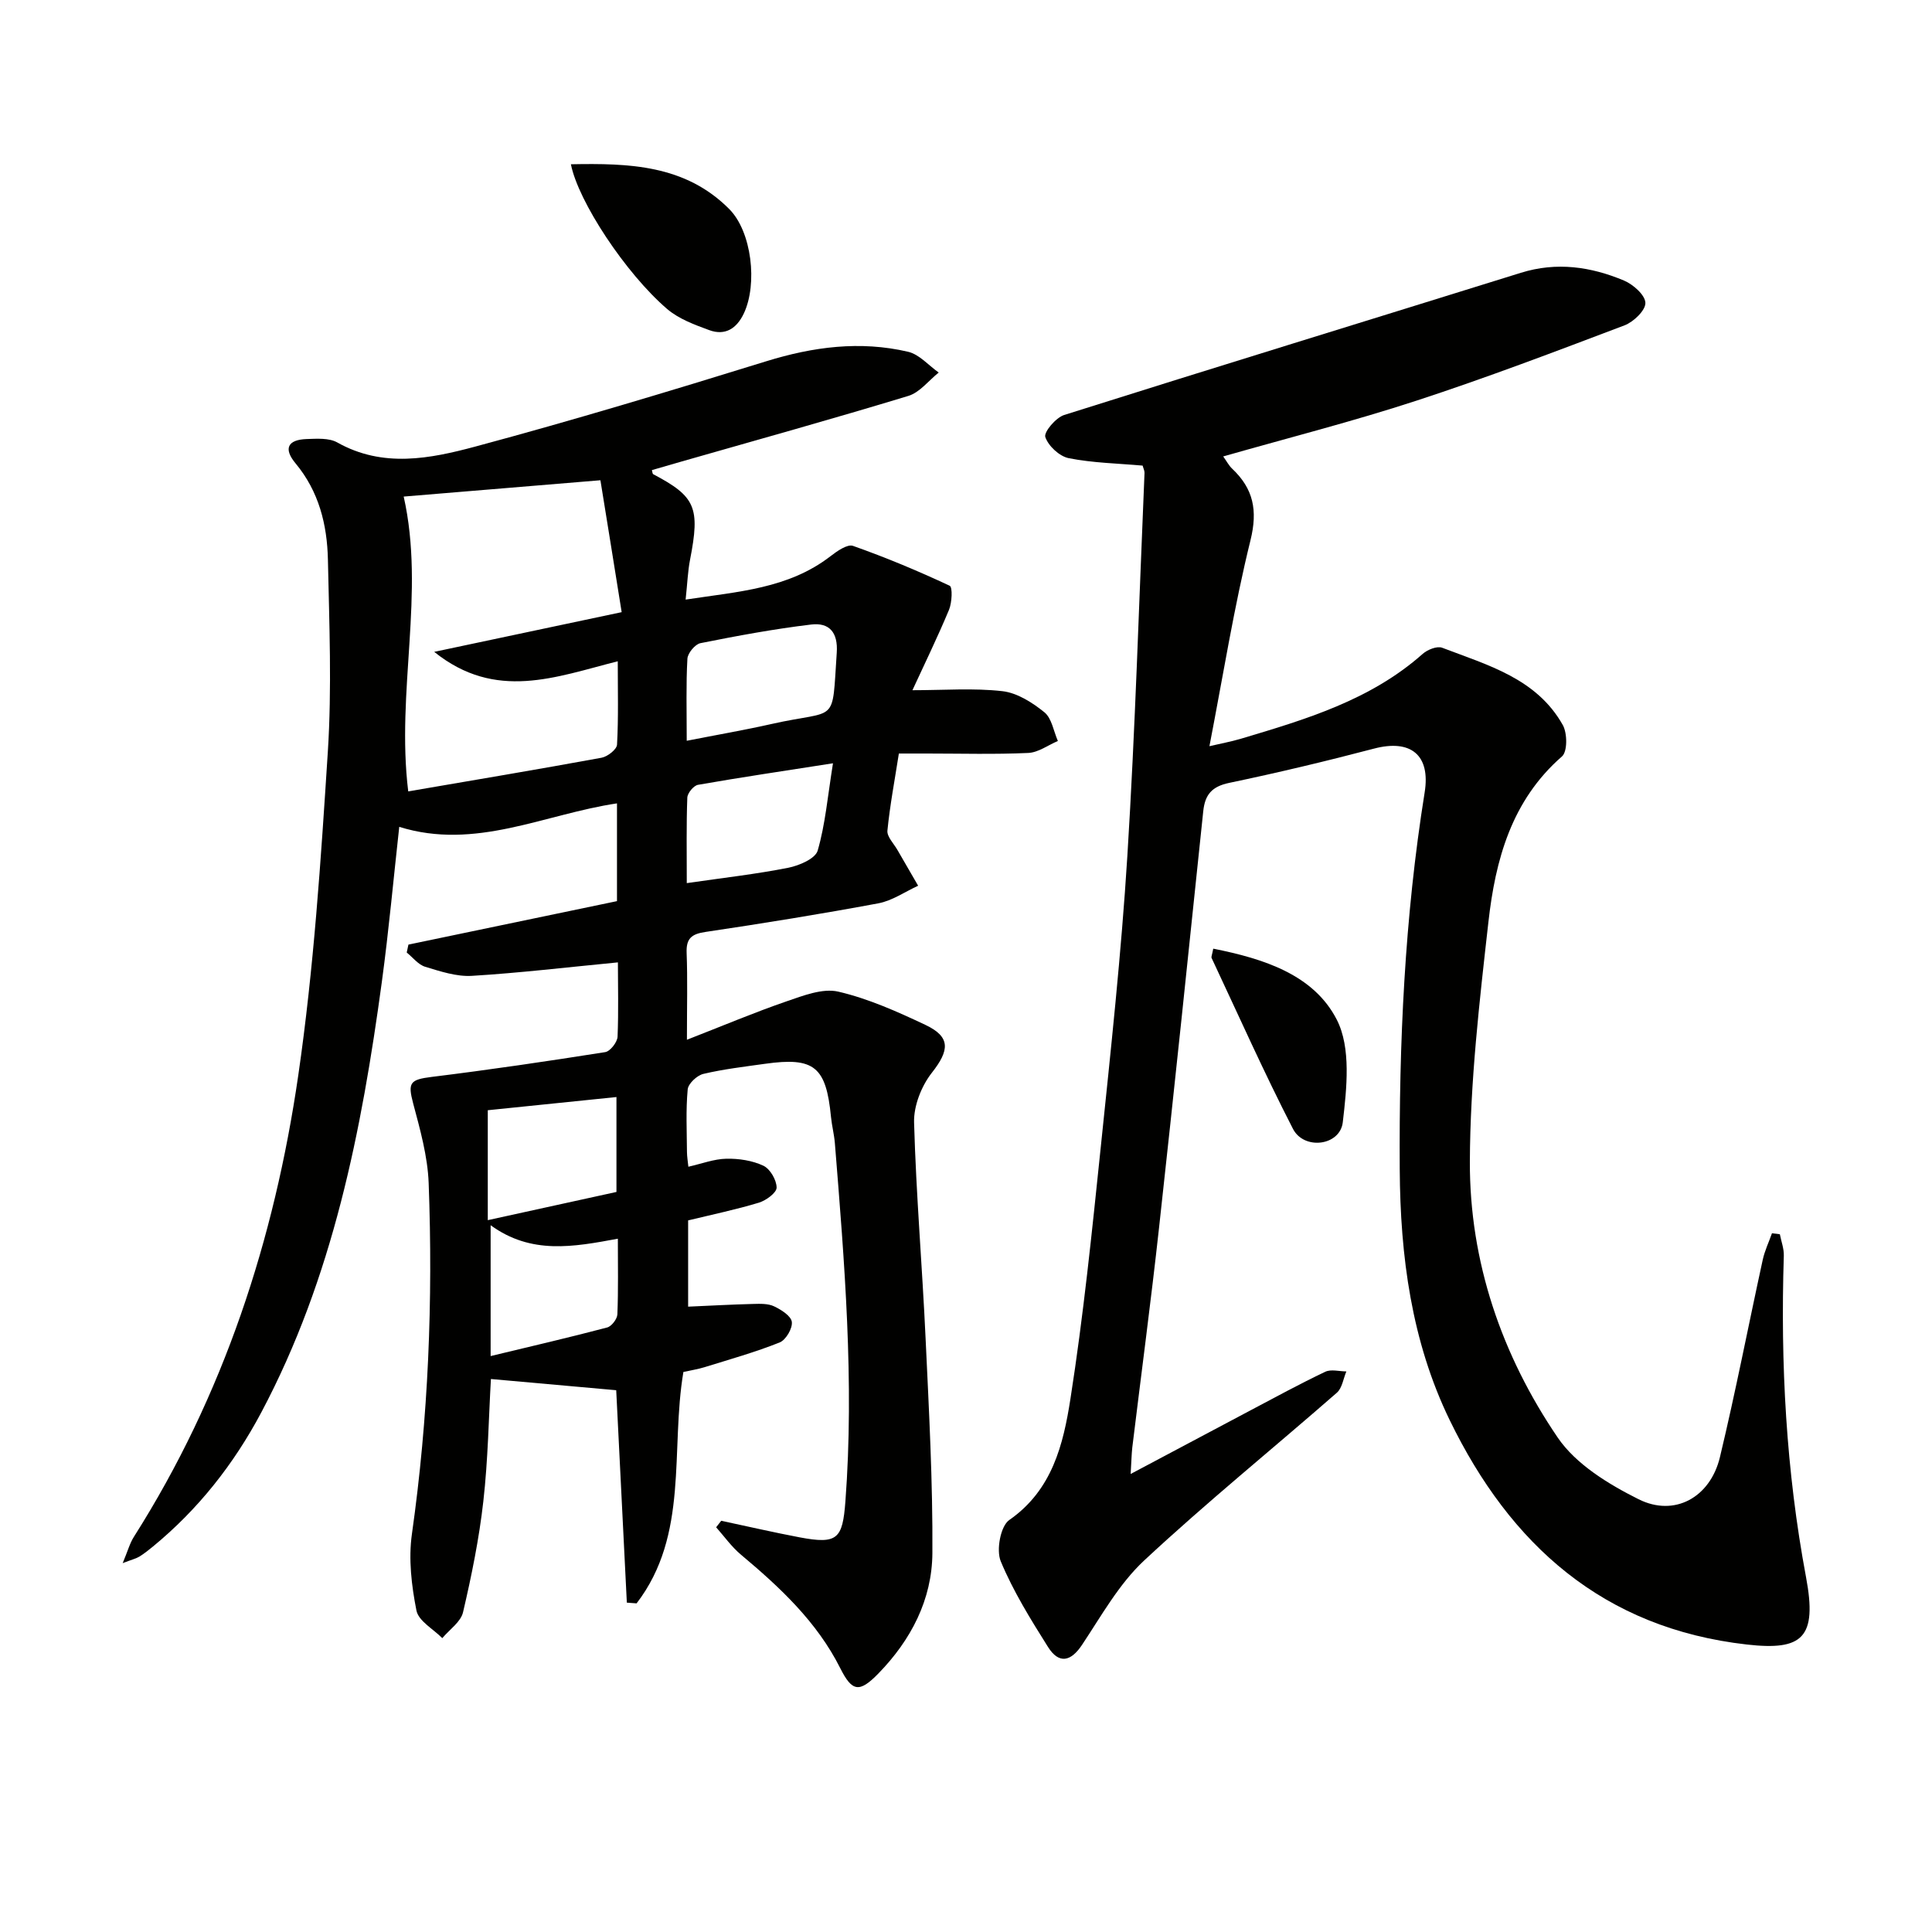
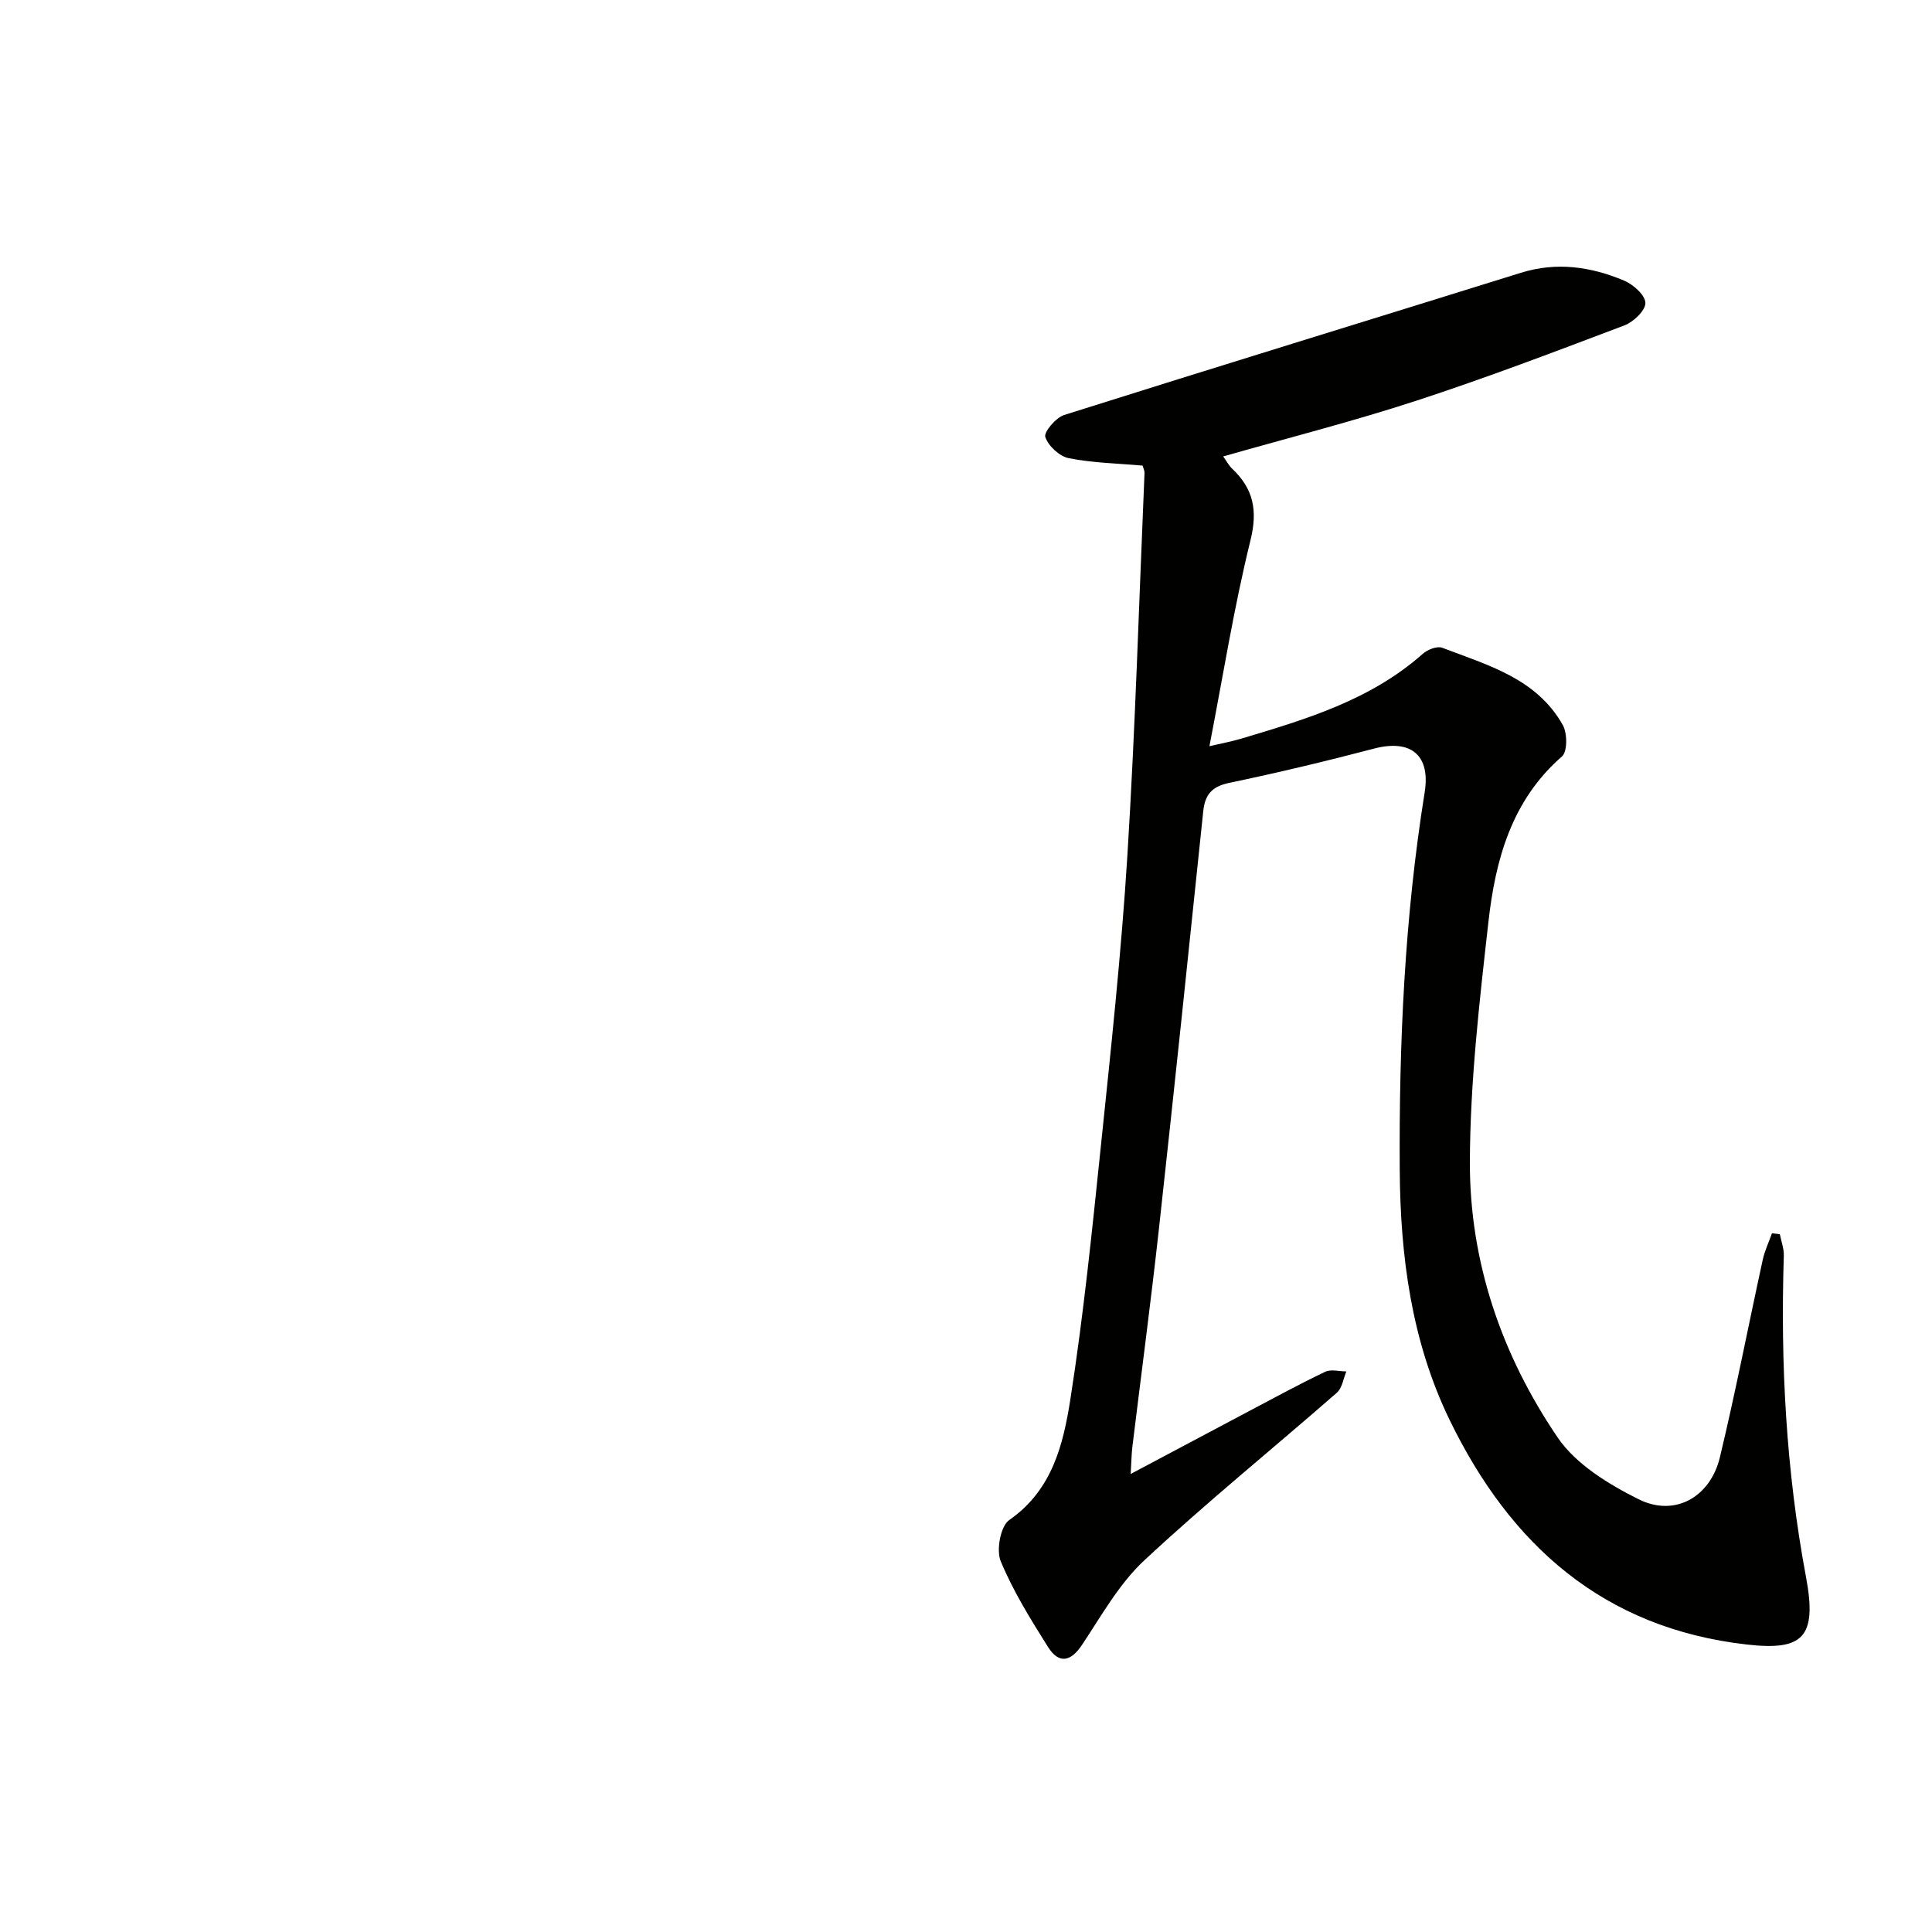
<svg xmlns="http://www.w3.org/2000/svg" enable-background="new 0 0 400 400" viewBox="0 0 400 400">
-   <path d="m127.93 199.25c-10.49 1.01-20.35 2.19-30.24 2.79-3.18.19-6.53-.93-9.66-1.88-1.44-.44-2.56-1.93-3.82-2.95.12-.55.24-1.1.35-1.64 14.35-2.99 28.69-5.98 43.18-9 0-6.84 0-13.46 0-20.24-15.05 2.24-29.31 9.79-45.08 4.86-1.19 10.75-2.16 21.44-3.6 32.07-4.19 30.87-10.15 61.28-24.97 89.18-5.68 10.69-13.05 20.05-22.43 27.76-.89.73-1.81 1.46-2.79 2.07-.68.41-1.49.6-3.47 1.36 1.04-2.48 1.47-4.12 2.34-5.48 18.57-29.26 29.07-61.53 34.01-95.49 3.22-22.15 4.68-44.59 6.12-66.96.85-13.23.3-26.57.02-39.86-.16-7.22-1.86-14.09-6.71-19.92-2.54-3.05-1.6-4.88 2.29-5.02 2.13-.07 4.63-.26 6.35.7 9.46 5.33 19.24 3.37 28.62.85 20.18-5.42 40.2-11.46 60.16-17.64 9.75-3.02 19.48-4.3 29.41-1.98 2.32.54 4.24 2.82 6.34 4.3-2.08 1.66-3.92 4.12-6.29 4.84-15.56 4.73-31.23 9.09-46.87 13.56-2.07.59-4.14 1.19-6.22 1.8.1.32.1.76.29.86 8.77 4.62 9.71 6.89 7.61 17.68-.47 2.39-.55 4.86-.92 8.27 10.92-1.67 21.27-2.25 29.99-8.98 1.36-1.05 3.5-2.56 4.67-2.14 6.8 2.4 13.48 5.19 20.01 8.25.63.29.48 3.49-.14 4.99-2.4 5.75-5.14 11.36-7.57 16.64 6.61 0 12.68-.48 18.63.2 3.06.35 6.2 2.35 8.69 4.37 1.53 1.24 1.9 3.91 2.79 5.94-2.04.87-4.06 2.39-6.14 2.48-6.98.32-13.99.12-20.99.12-1.82 0-3.63 0-5.79 0-.86 5.51-1.85 10.71-2.37 15.96-.12 1.25 1.3 2.66 2.06 3.98 1.42 2.48 2.86 4.95 4.3 7.43-2.73 1.25-5.35 3.1-8.22 3.64-11.9 2.22-23.85 4.15-35.82 5.93-2.91.43-4.01 1.37-3.89 4.36.21 5.46.06 10.94.06 17.96 7.47-2.91 13.97-5.66 20.62-7.95 3.45-1.18 7.47-2.77 10.73-2.01 6.22 1.45 12.22 4.14 18.04 6.89 5.26 2.49 4.97 5.26 1.33 9.89-2.17 2.76-3.79 6.87-3.69 10.32.42 14.95 1.7 29.87 2.39 44.82.69 14.77 1.5 29.57 1.4 44.35-.07 9.61-4.43 17.97-11.18 24.9-3.94 4.04-5.44 3.79-7.89-1.09-4.83-9.61-12.47-16.73-20.56-23.51-1.94-1.62-3.44-3.76-5.14-5.67.35-.45.7-.9 1.05-1.35 5.41 1.15 10.81 2.4 16.24 3.43 7.85 1.48 8.88.32 9.47-7.42 1.87-24.82-.19-49.51-2.18-74.2-.15-1.81-.62-3.6-.8-5.41-1.01-10.43-3.47-12.45-13.67-11.01-4.27.6-8.58 1.1-12.76 2.09-1.31.31-3.13 2.01-3.24 3.21-.4 4.3-.18 8.65-.15 12.98.01.96.18 1.92.29 3.03 2.78-.63 5.32-1.61 7.88-1.66s5.36.37 7.65 1.45c1.4.66 2.73 2.96 2.74 4.53 0 1.07-2.19 2.67-3.67 3.12-4.73 1.43-9.58 2.44-14.65 3.67v17.86c4.58-.2 8.99-.45 13.4-.56 1.48-.04 3.13-.11 4.39.49 1.48.7 3.52 1.99 3.68 3.23.17 1.34-1.24 3.74-2.52 4.25-5.06 2.02-10.33 3.5-15.55 5.12-1.42.44-2.91.66-4.38.99-2.73 16.17 1.22 33.71-9.69 47.91-.67-.05-1.35-.1-2.02-.15-.73-14.63-1.47-29.26-2.2-43.98-8.45-.76-17.09-1.53-25.94-2.32-.46 7.91-.59 16.66-1.57 25.31-.87 7.72-2.43 15.39-4.2 22.97-.47 2.02-2.81 3.59-4.3 5.37-1.86-1.89-4.92-3.54-5.35-5.72-1.02-5.15-1.67-10.67-.94-15.82 3.42-24.14 4.38-48.38 3.47-72.69-.21-5.53-1.77-11.08-3.21-16.48-1.14-4.3-.67-4.93 3.86-5.49 12-1.48 23.96-3.24 35.9-5.13 1.03-.16 2.5-2.04 2.56-3.19.22-5.33.07-10.66.07-15.39zm-3.62-99.82c-14.59 1.21-27.74 2.3-40.73 3.38 4.48 19.91-1.6 40.31.94 61.04 13.62-2.34 26.85-4.55 40.03-6.97 1.24-.23 3.15-1.72 3.2-2.71.31-5.59.15-11.2.15-17.26-12.81 3.23-25.25 8.3-38-1.95 13.28-2.81 25.52-5.4 38.81-8.22-1.49-9.36-2.96-18.4-4.4-27.31zm17.87 53.94c6.31-1.24 11.98-2.22 17.58-3.48 13.84-3.12 12.45.44 13.48-14.75.29-4.25-1.58-6.28-5.28-5.84-7.7.92-15.34 2.34-22.94 3.86-1.11.22-2.64 2.07-2.7 3.23-.3 5.27-.14 10.58-.14 16.98zm.01 29.47c7.67-1.11 14.4-1.87 21.02-3.18 2.25-.45 5.6-1.88 6.08-3.55 1.57-5.39 2.05-11.11 3.17-18.08-10.37 1.62-19.18 2.92-27.95 4.46-.9.16-2.18 1.71-2.21 2.66-.21 5.59-.11 11.2-.11 17.69zm-41.2 69.78c9.54-2.09 18.17-3.98 26.64-5.84 0-7.35 0-13.92 0-19.65-9.19.94-18.15 1.86-26.64 2.73zm.59 1.05v27.09c8.47-2.04 16.33-3.86 24.13-5.92.91-.24 2.07-1.75 2.11-2.71.21-5.11.1-10.23.1-15.67-9.21 1.71-17.93 3.33-26.34-2.79z" fill="#010100" />
  <path d="m234.09 305.17c8.72-4.63 16.74-8.9 24.77-13.15 5.15-2.72 10.26-5.51 15.52-8.01 1.2-.57 2.9-.08 4.37-.07-.63 1.49-.87 3.45-1.97 4.41-13.28 11.61-27 22.72-39.89 34.73-5.21 4.85-8.86 11.46-12.88 17.49-2.29 3.44-4.76 4.02-7.03.42-3.6-5.72-7.21-11.54-9.79-17.75-.96-2.31-.04-7.29 1.77-8.54 8.92-6.2 11.19-15.68 12.66-25.07 2.69-17.21 4.46-34.58 6.26-51.92 2.09-20.16 4.27-40.32 5.53-60.54 1.64-26.39 2.42-52.83 3.55-79.25.02-.46-.23-.92-.39-1.52-5.15-.46-10.31-.55-15.3-1.54-1.93-.38-4.24-2.54-4.85-4.38-.34-1.03 2.18-4.01 3.9-4.56 31.48-9.95 63.05-19.62 94.56-29.44 7.4-2.31 14.5-1.27 21.36 1.61 1.9.8 4.38 3 4.42 4.62.04 1.55-2.45 3.94-4.32 4.65-14.28 5.41-28.56 10.85-43.07 15.59-13.05 4.27-26.39 7.66-40.02 11.55.74 1.03 1.18 1.9 1.85 2.53 4.4 4.16 5.33 8.61 3.8 14.82-3.41 13.82-5.65 27.93-8.5 42.64 2.25-.53 4.42-.92 6.51-1.54 13.4-4 26.81-7.97 37.63-17.56.99-.88 2.99-1.69 4.05-1.28 9.42 3.6 19.55 6.35 24.97 16 .95 1.69.98 5.5-.17 6.5-10.47 9.13-13.79 21.44-15.23 34.28-1.86 16.49-3.78 33.08-3.84 49.63-.07 20.69 6.58 40.05 18.18 57.1 3.77 5.55 10.53 9.67 16.75 12.78 7.46 3.73 14.84-.39 16.84-8.7 3.25-13.55 5.89-27.24 8.86-40.85.41-1.89 1.27-3.68 1.92-5.52.54.07 1.08.14 1.63.21.29 1.49.87 2.99.82 4.46-.71 22.33.47 44.48 4.6 66.53 2.36 12.59-.74 15.26-12.26 13.95-29.73-3.37-48.98-20.65-61.52-46.47-7.91-16.29-10.23-33.91-10.34-51.89-.16-26.15 1.01-52.2 5.16-78.06 1.25-7.78-2.91-11.06-10.48-9.07-9.94 2.61-19.95 5-30 7.1-3.57.75-5 2.42-5.36 5.86-2.99 28.75-5.99 57.49-9.15 86.22-1.67 15.18-3.69 30.33-5.54 45.5-.16 1.43-.18 2.92-.34 5.5z" fill="#010100" />
-   <path d="m118.2 34.01c12.04-.23 23.64.09 32.77 9.26 4.69 4.7 5.9 15.53 3.04 21.61-1.48 3.14-3.87 4.68-7.17 3.47-3.05-1.12-6.31-2.32-8.72-4.38-8.6-7.38-18.41-22.28-19.92-29.96z" fill="#010100" />
-   <path d="m251.19 196.41c10.51 2.09 20.8 5.4 25.57 14.69 2.99 5.82 2.07 14.21 1.25 21.25-.57 4.9-8.03 5.82-10.32 1.36-5.97-11.61-11.29-23.55-16.84-35.37-.11-.24.1-.63.34-1.93z" fill="#010100" />
</svg>